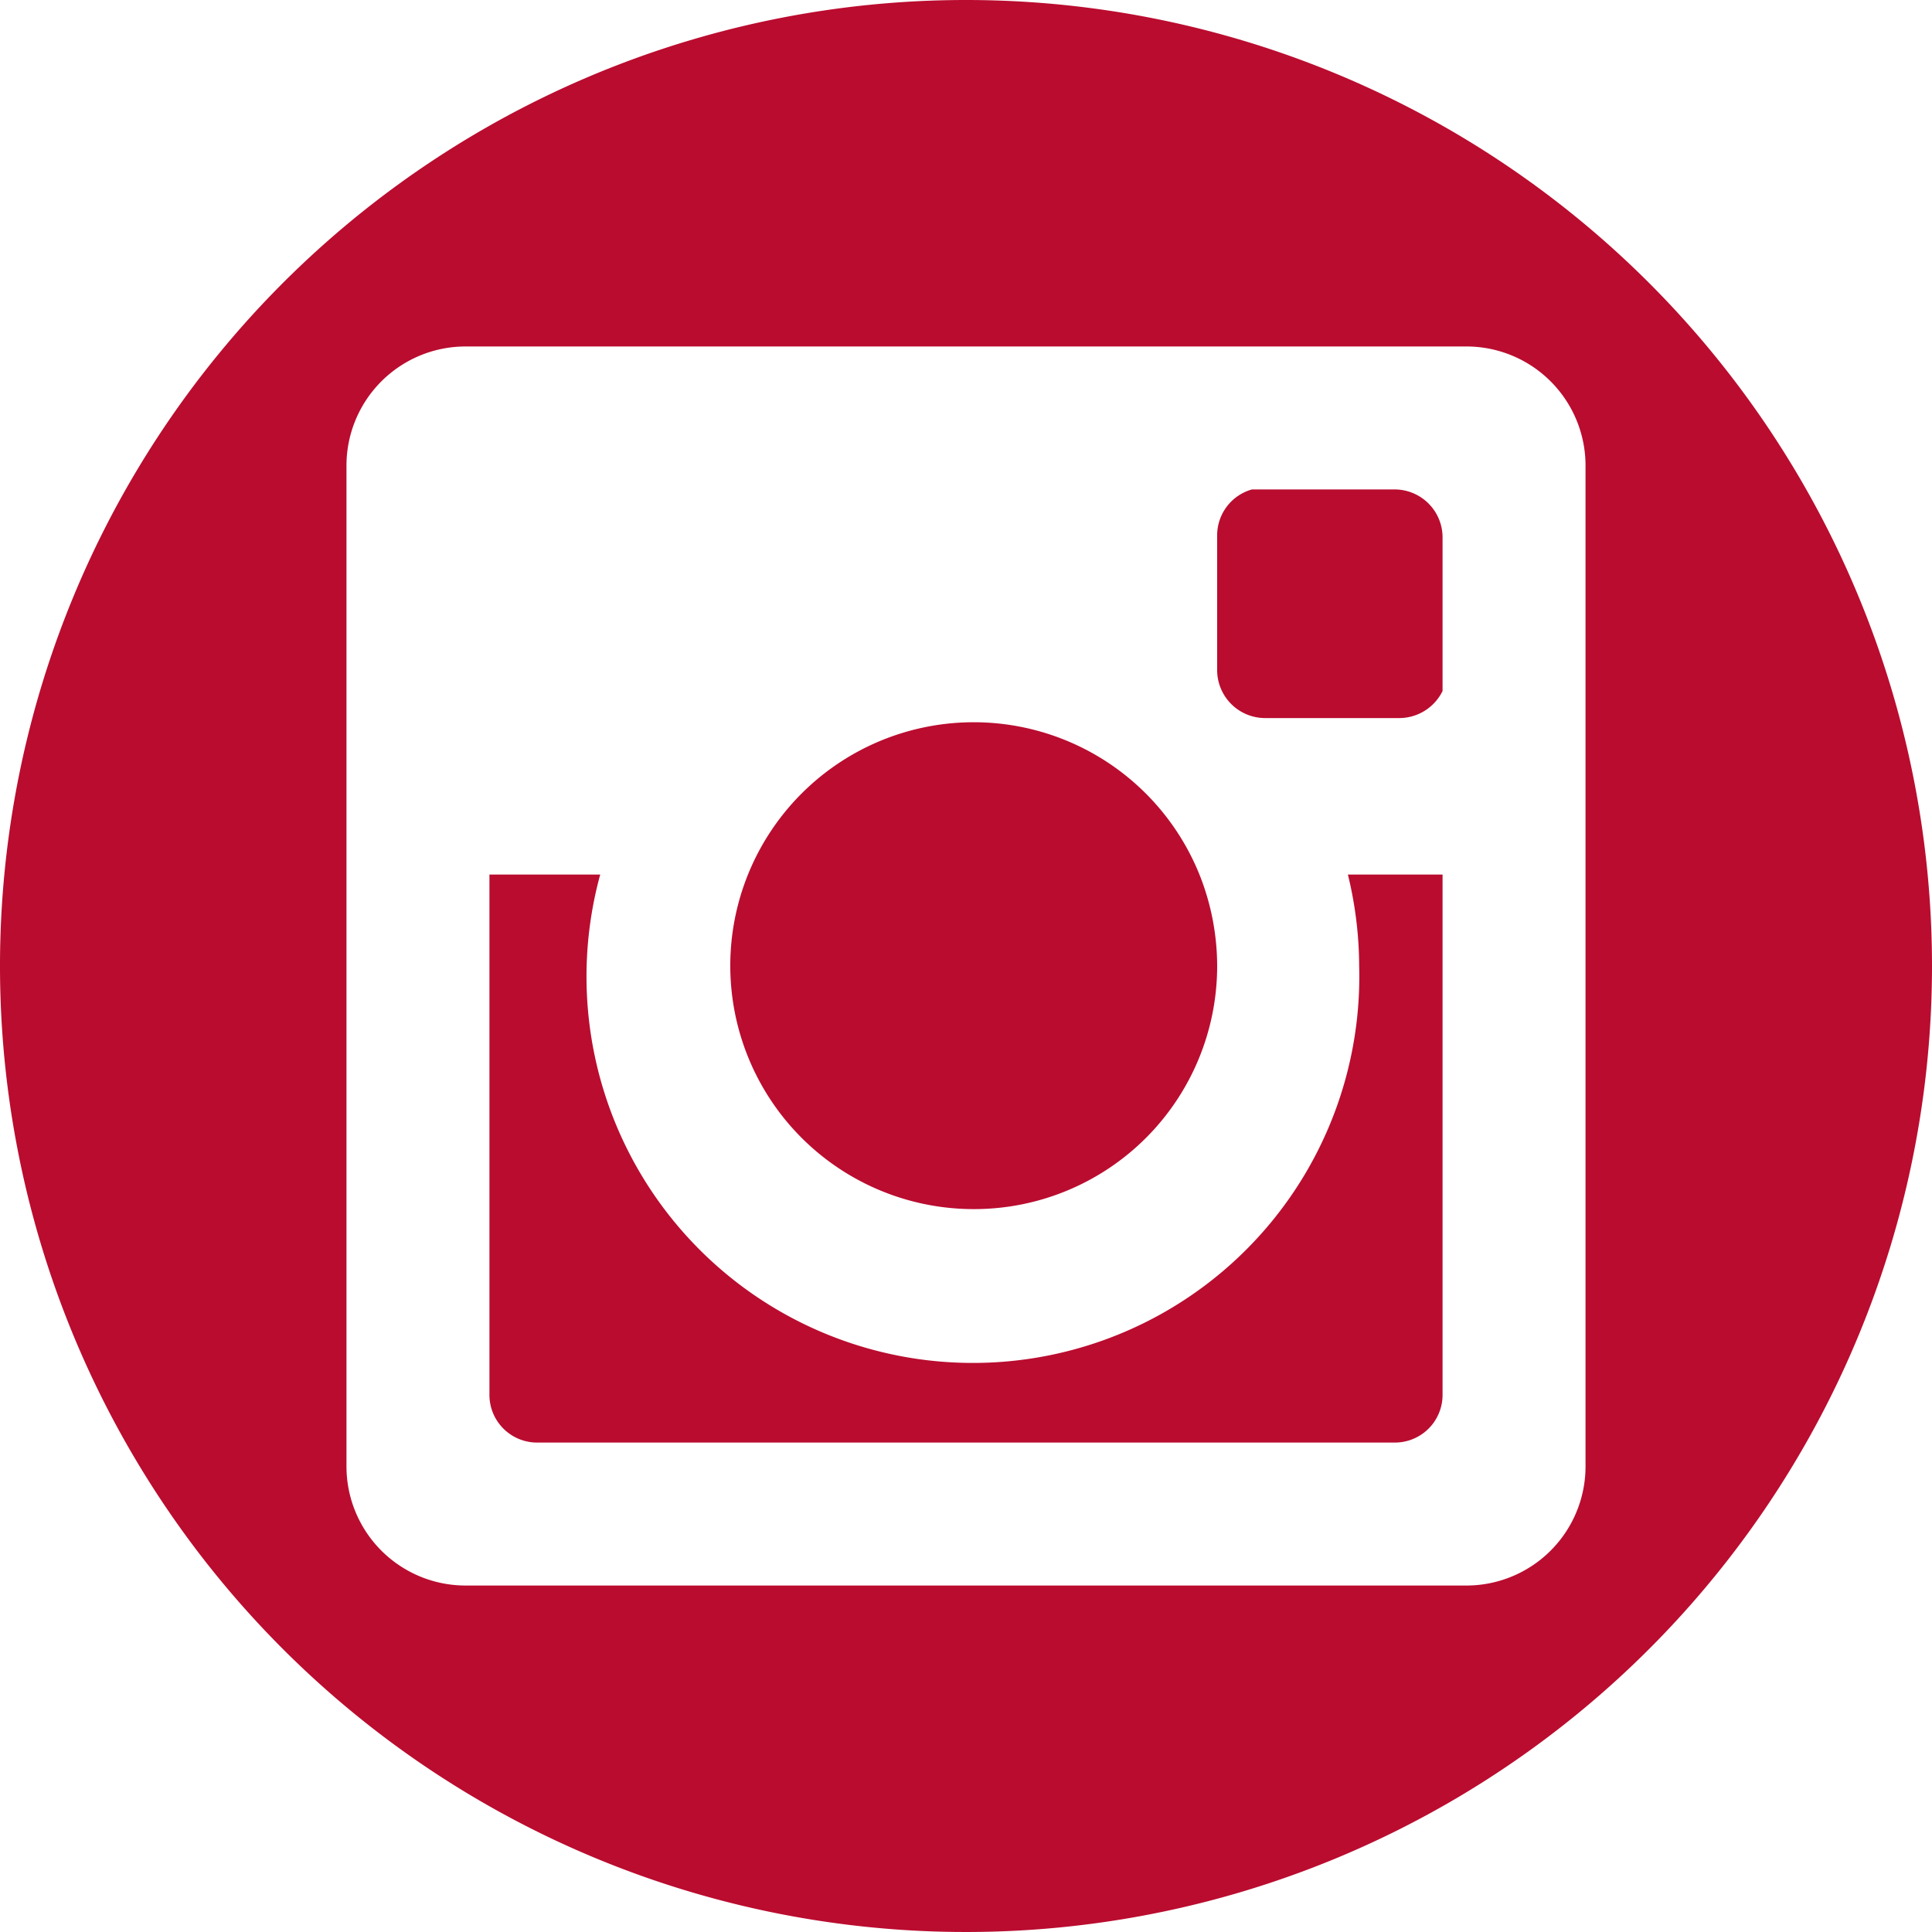
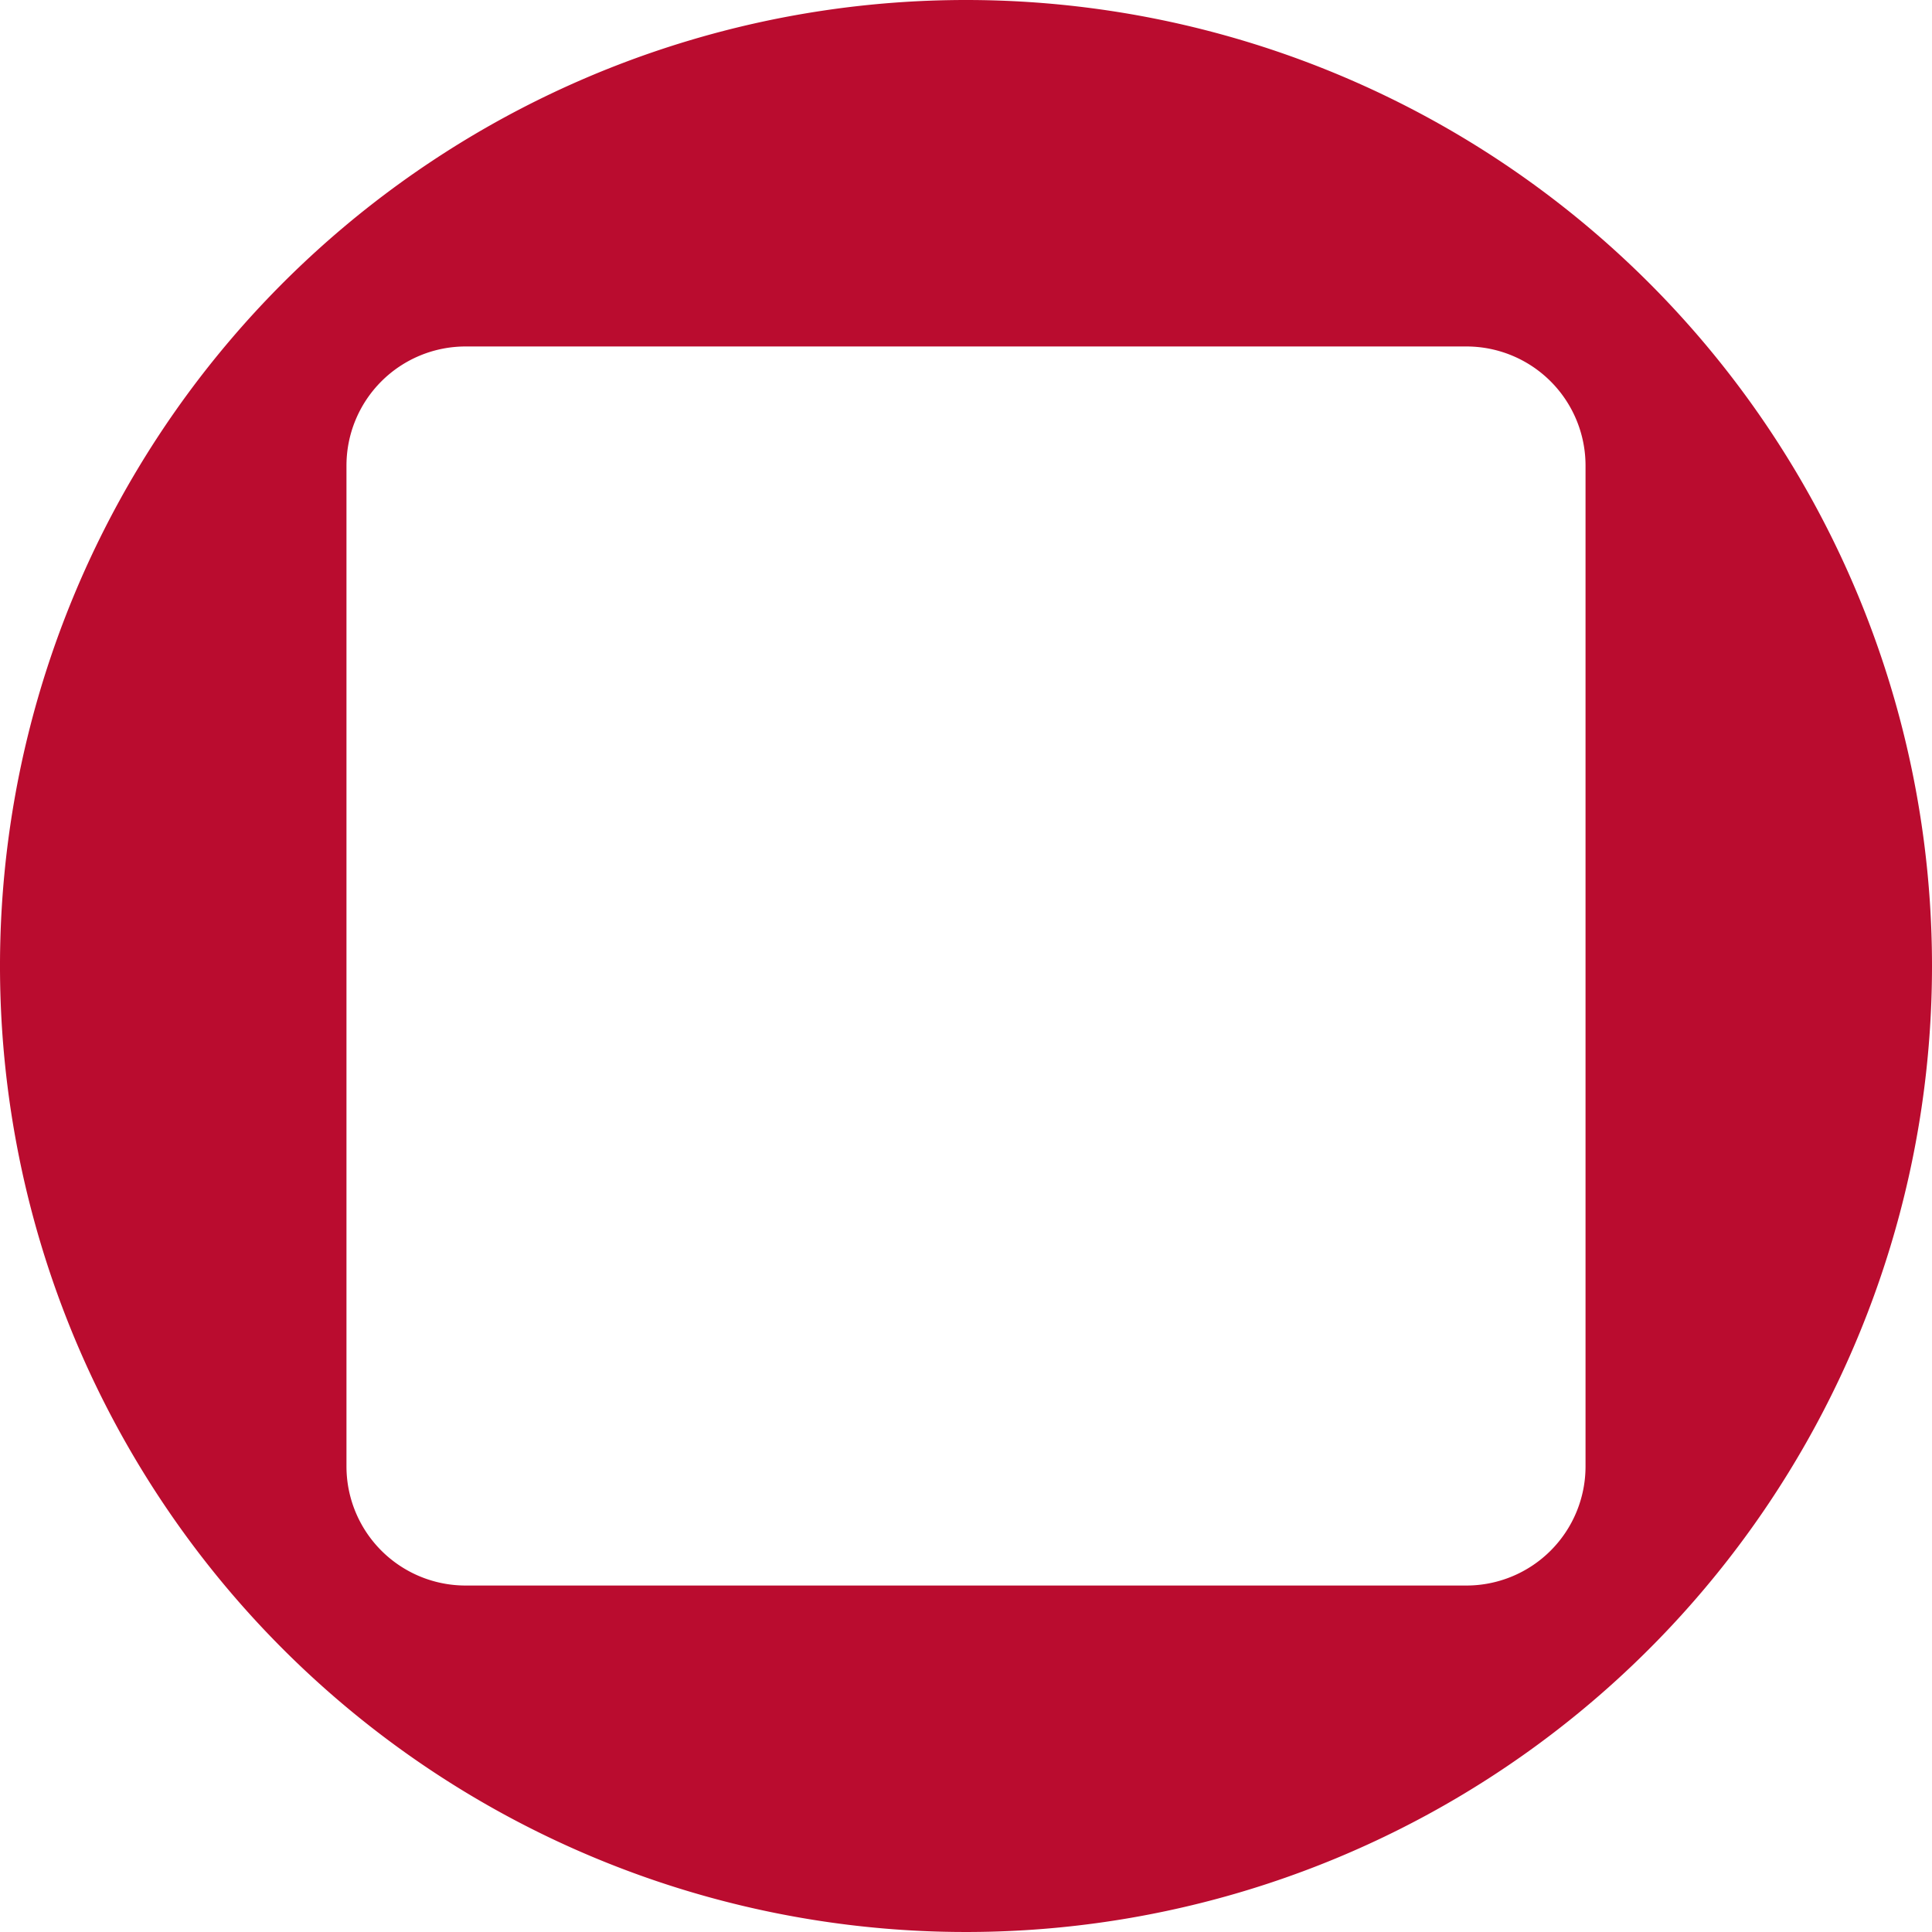
<svg xmlns="http://www.w3.org/2000/svg" id="Instagram" width="60" height="60" viewBox="0 0 60 60">
  <defs>
    <style>.cls-1{fill:#ba0c2f;}</style>
  </defs>
  <title>sn_instagram</title>
-   <path class="cls-1" d="M43.32,15.2H38.88a1.48,1.48,0,0,0-1.08,1.42v4.19a1.49,1.49,0,0,0,1.48,1.49h4.19a1.5,1.5,0,0,0,1.33-.84V16.68A1.49,1.49,0,0,0,43.32,15.2Z" transform="translate(0 0)" />
-   <path class="cls-1" d="M42.21,30a12,12,0,1,1-23.57-2.84H15.2V43.32a1.48,1.48,0,0,0,1.48,1.48H43.32a1.48,1.48,0,0,0,1.48-1.48V27.16H41.86A12.07,12.07,0,0,1,42.21,30Z" transform="translate(0 0)" />
-   <path class="cls-1" d="M30.25,37.55A7.55,7.55,0,0,0,37.8,30a7.68,7.68,0,0,0-.55-2.84,7.56,7.56,0,1,0-7,10.39Z" transform="translate(0 0)" />
  <path class="cls-1" d="M30,0A30,30,0,1,0,60,30,30,30,0,0,0,30,0ZM49.24,27.16V45.54a3.7,3.7,0,0,1-3.7,3.7H14.46a3.7,3.7,0,0,1-3.7-3.7V14.46a3.7,3.7,0,0,1,3.7-3.7H45.54a3.7,3.7,0,0,1,3.7,3.7Z" transform="translate(0 0)" />
</svg>